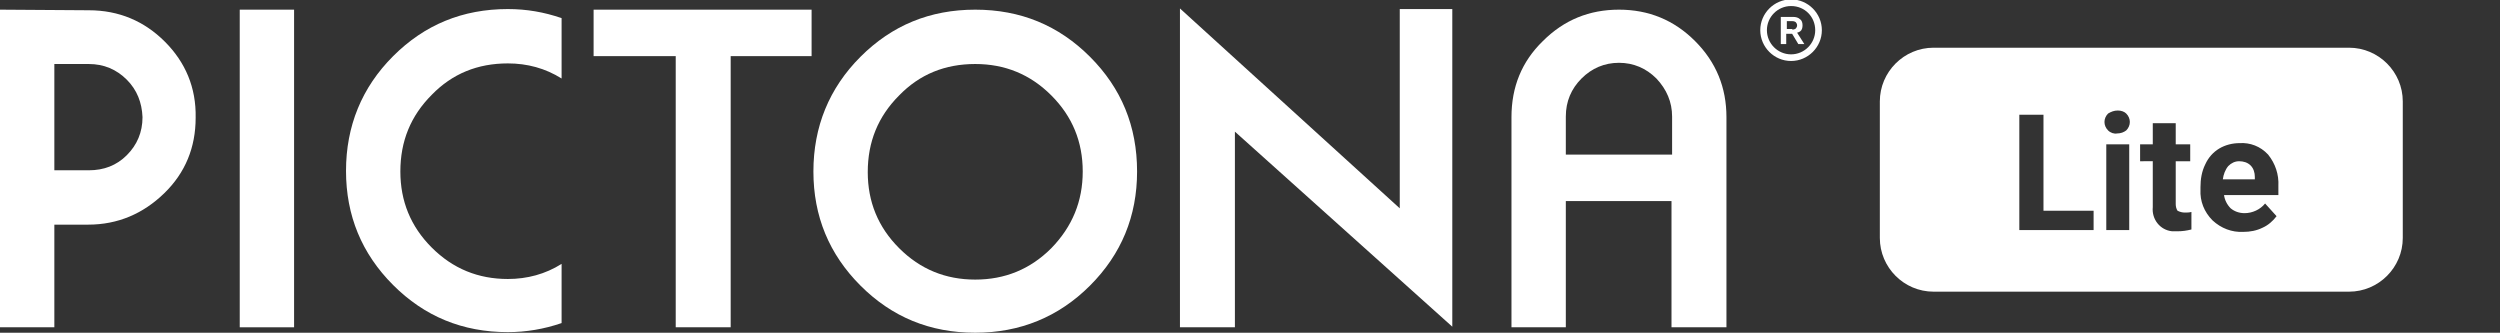
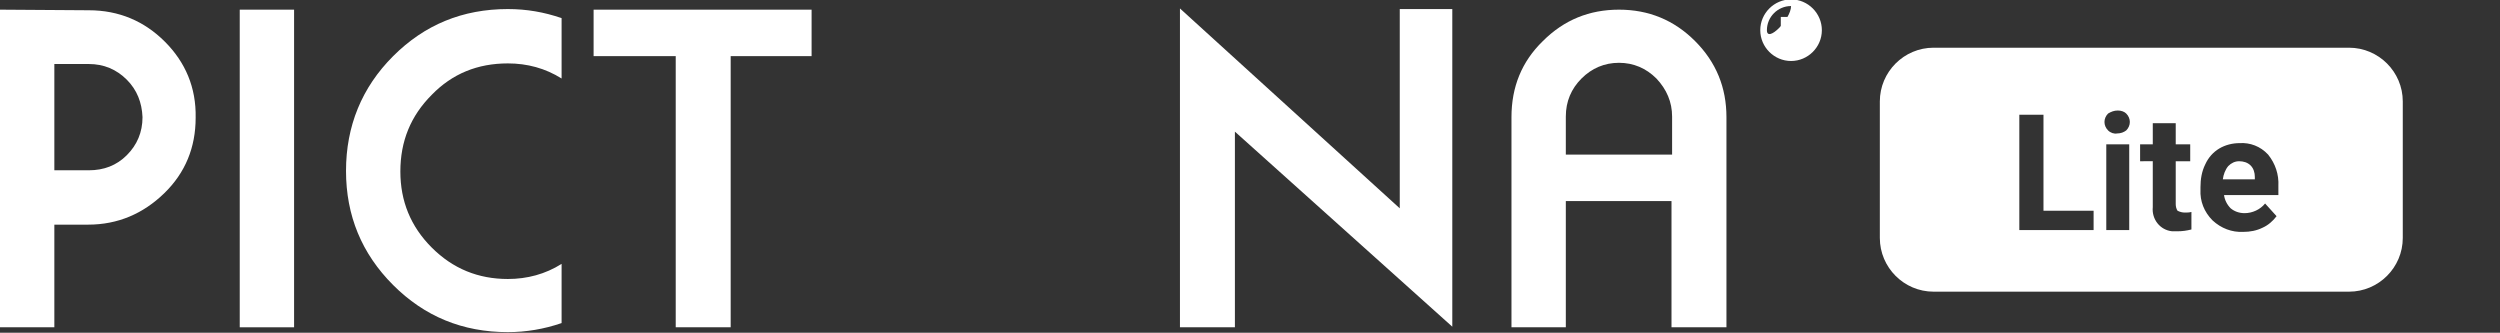
<svg xmlns="http://www.w3.org/2000/svg" version="1.1" id="レイヤー_1" x="0px" y="0px" viewBox="0 0 414 55.1" style="enable-background:new 0 0 414 55.1;" xml:space="preserve">
  <rect x="0" y="0" width="414" height="55.1" fill="#333333" stroke="none" />
  <style type="text/css">
	.st0{fill:#FFFFFF;}
</style>
  <g>
    <g id="グループ_23098_00000072981803102072474170000008300870290071585966_" transform="translate(0 0)">
      <path id="前面オブジェクトで型抜き_1_00000036956527513461662830000002349327298114833331_" class="st0" d="M389,48.3    h-68.8c-4.9,0-8.9-4-8.9-8.9V16.8c0-4.9,4-8.9,8.9-8.9H389c4.9,0,8.9,4,8.9,8.9v22.6C397.9,44.3,393.9,48.3,389,48.3z M370.9,23.7    c-1.2,0-2.4,0.3-3.4,0.9c-1,0.6-1.8,1.5-2.3,2.6c-0.6,1.2-0.8,2.5-0.8,3.8v0.4c-0.1,1.9,0.6,3.7,2,5.1c1.4,1.3,3.2,2,5.1,1.9    c1.1,0,2.2-0.2,3.2-0.7c0.9-0.4,1.7-1.1,2.3-1.9l-1.9-2.1c-0.8,1-2.1,1.6-3.4,1.6c-0.9,0-1.7-0.3-2.3-0.8c-0.6-0.6-1-1.4-1.1-2.2    h9v-1.5c0.1-1.9-0.5-3.7-1.7-5.2C374.3,24.2,372.6,23.6,370.9,23.7L370.9,23.7z M356.5,26.7v7.6c-0.2,2,1.2,3.8,3.2,4    c0.3,0,0.6,0,0.9,0c0.8,0,1.5-0.1,2.3-0.3v-2.9c-0.4,0.1-0.7,0.1-1.1,0.1c-0.4,0-0.8-0.1-1.2-0.3c-0.2-0.3-0.3-0.7-0.3-1.1v-7.1    h2.4v-2.8h-2.4v-3.5h-3.8v3.5h-2.1v2.8L356.5,26.7z M348.8,23.9v14.2h3.8V23.9H348.8z M334.4,19v19.1h12.3v-3.2h-8.3V19L334.4,19z     M350.7,18.3c-0.6,0-1.1,0.2-1.6,0.5c-0.4,0.4-0.6,0.9-0.6,1.4c0,0.5,0.2,1,0.6,1.4c0.4,0.4,1,0.6,1.5,0.5c0.6,0,1.1-0.2,1.5-0.5    c0.4-0.4,0.6-0.9,0.6-1.4c0-0.5-0.2-1-0.6-1.4C351.8,18.5,351.3,18.3,350.7,18.3L350.7,18.3z M373.4,29.7h-5.3    c0.1-0.8,0.4-1.6,0.9-2.2c0.5-0.5,1.1-0.8,1.8-0.8c0.7,0,1.4,0.2,1.9,0.7c0.5,0.5,0.7,1.2,0.7,1.9L373.4,29.7L373.4,29.7z" />
    </g>
    <g>
      <g>
        <g>
          <path class="st0" d="M27.2,32c-3.5,3.4-7.7,5.2-12.6,5.2H9v17H0V1.6l14.7,0.1c5,0,9.2,1.8,12.6,5.2s5.2,7.6,5.1,12.6      C32.4,24.4,30.7,28.6,27.2,32z M21,13.2c-1.7-1.7-3.8-2.6-6.3-2.6H9v17.6h5.7c2.5,0,4.6-0.8,6.3-2.5c1.7-1.7,2.6-3.8,2.6-6.3      C23.5,17,22.7,14.9,21,13.2z" />
          <path class="st0" d="M39.7,1.6h9v52.6h-9V1.6z" />
          <path class="st0" d="M84.1,10.5c-5,0-9.2,1.7-12.6,5.2c-3.5,3.5-5.2,7.7-5.2,12.7c0,4.9,1.7,9.1,5.2,12.6      c3.5,3.5,7.7,5.2,12.6,5.2c3.2,0,6.2-0.8,8.9-2.5v9.8c-2.9,1-5.9,1.5-8.9,1.5c-7.5,0-13.8-2.6-19-7.8      c-5.2-5.2-7.8-11.5-7.8-18.9c0-7.4,2.6-13.8,7.8-19c5.2-5.2,11.5-7.8,19-7.8c3.1,0,6,0.5,8.9,1.5V13      C90.3,11.3,87.3,10.5,84.1,10.5z" />
          <path class="st0" d="M121,54.2h-9.1V9.3H98.3V1.6h36.1v7.7H121V54.2z" />
-           <path class="st0" d="M161.5,55.1c-7.5,0-13.8-2.6-19-7.8c-5.2-5.2-7.8-11.5-7.8-18.9c0-7.4,2.6-13.8,7.8-19      c5.2-5.2,11.5-7.8,19-7.8c7.5,0,13.8,2.6,19,7.8c5.2,5.2,7.8,11.5,7.8,19c0,7.4-2.6,13.7-7.8,18.9      C175.3,52.5,168.9,55.1,161.5,55.1z M179.3,28.4c0-4.9-1.7-9.1-5.2-12.6s-7.7-5.2-12.6-5.2c-5,0-9.2,1.7-12.6,5.2      c-3.5,3.5-5.2,7.7-5.2,12.7c0,4.9,1.7,9.1,5.2,12.6c3.5,3.5,7.7,5.2,12.6,5.2c4.9,0,9.1-1.7,12.6-5.2      C177.6,37.5,179.3,33.3,179.3,28.4z" />
          <path class="st0" d="M204.5,21.8v32.4h-9.1V1.4l36.4,33.1v-33h8.7v52.6L204.5,21.8z" />
          <path class="st0" d="M276.9,33.3h-17.6v20.9h-9V19.4c0-5,1.7-9.2,5.2-12.6c3.5-3.5,7.7-5.2,12.6-5.2c4.9,0,9.1,1.7,12.6,5.2      c3.5,3.5,5.2,7.7,5.2,12.6v34.8h-9.1V33.3z M259.3,25.6h17.6v-6.3c0-2.4-0.9-4.5-2.6-6.3c-1.7-1.7-3.8-2.6-6.2-2.6      c-2.4,0-4.5,0.9-6.2,2.6c-1.7,1.7-2.6,3.8-2.6,6.3V25.6z" />
        </g>
      </g>
      <g>
        <g>
          <path class="st0" d="M296.9,2.8c0.5,0,0.9,0.1,1.2,0.4c0.3,0.2,0.4,0.6,0.4,1c0,0.4-0.1,0.8-0.4,1c-0.3,0.2-0.7,0.3-1.2,0.3      l-0.1,0.1h-1v1.7h-0.9V2.8H296.9z M296.8,4.9c0.3,0,0.5-0.1,0.6-0.2c0.1-0.1,0.2-0.3,0.2-0.5c0-0.2-0.1-0.4-0.2-0.5      c-0.1-0.1-0.3-0.2-0.6-0.2h-0.9v1.3H296.8z M297.4,5.1l1.4,2.2h-1l-1.2-2L297.4,5.1z" />
        </g>
-         <path class="st0" d="M296.6,10.1c-2.8,0-5.1-2.3-5.1-5.1s2.3-5.1,5.1-5.1s5.1,2.3,5.1,5.1S299.4,10.1,296.6,10.1z M296.6,1     c-2.2,0-4,1.8-4,4s1.8,4,4,4s4-1.8,4-4S298.9,1,296.6,1z" />
+         <path class="st0" d="M296.6,10.1c-2.8,0-5.1-2.3-5.1-5.1s2.3-5.1,5.1-5.1s5.1,2.3,5.1,5.1S299.4,10.1,296.6,10.1z M296.6,1     c-2.2,0-4,1.8-4,4s4-1.8,4-4S298.9,1,296.6,1z" />
      </g>
    </g>
  </g>
</svg>